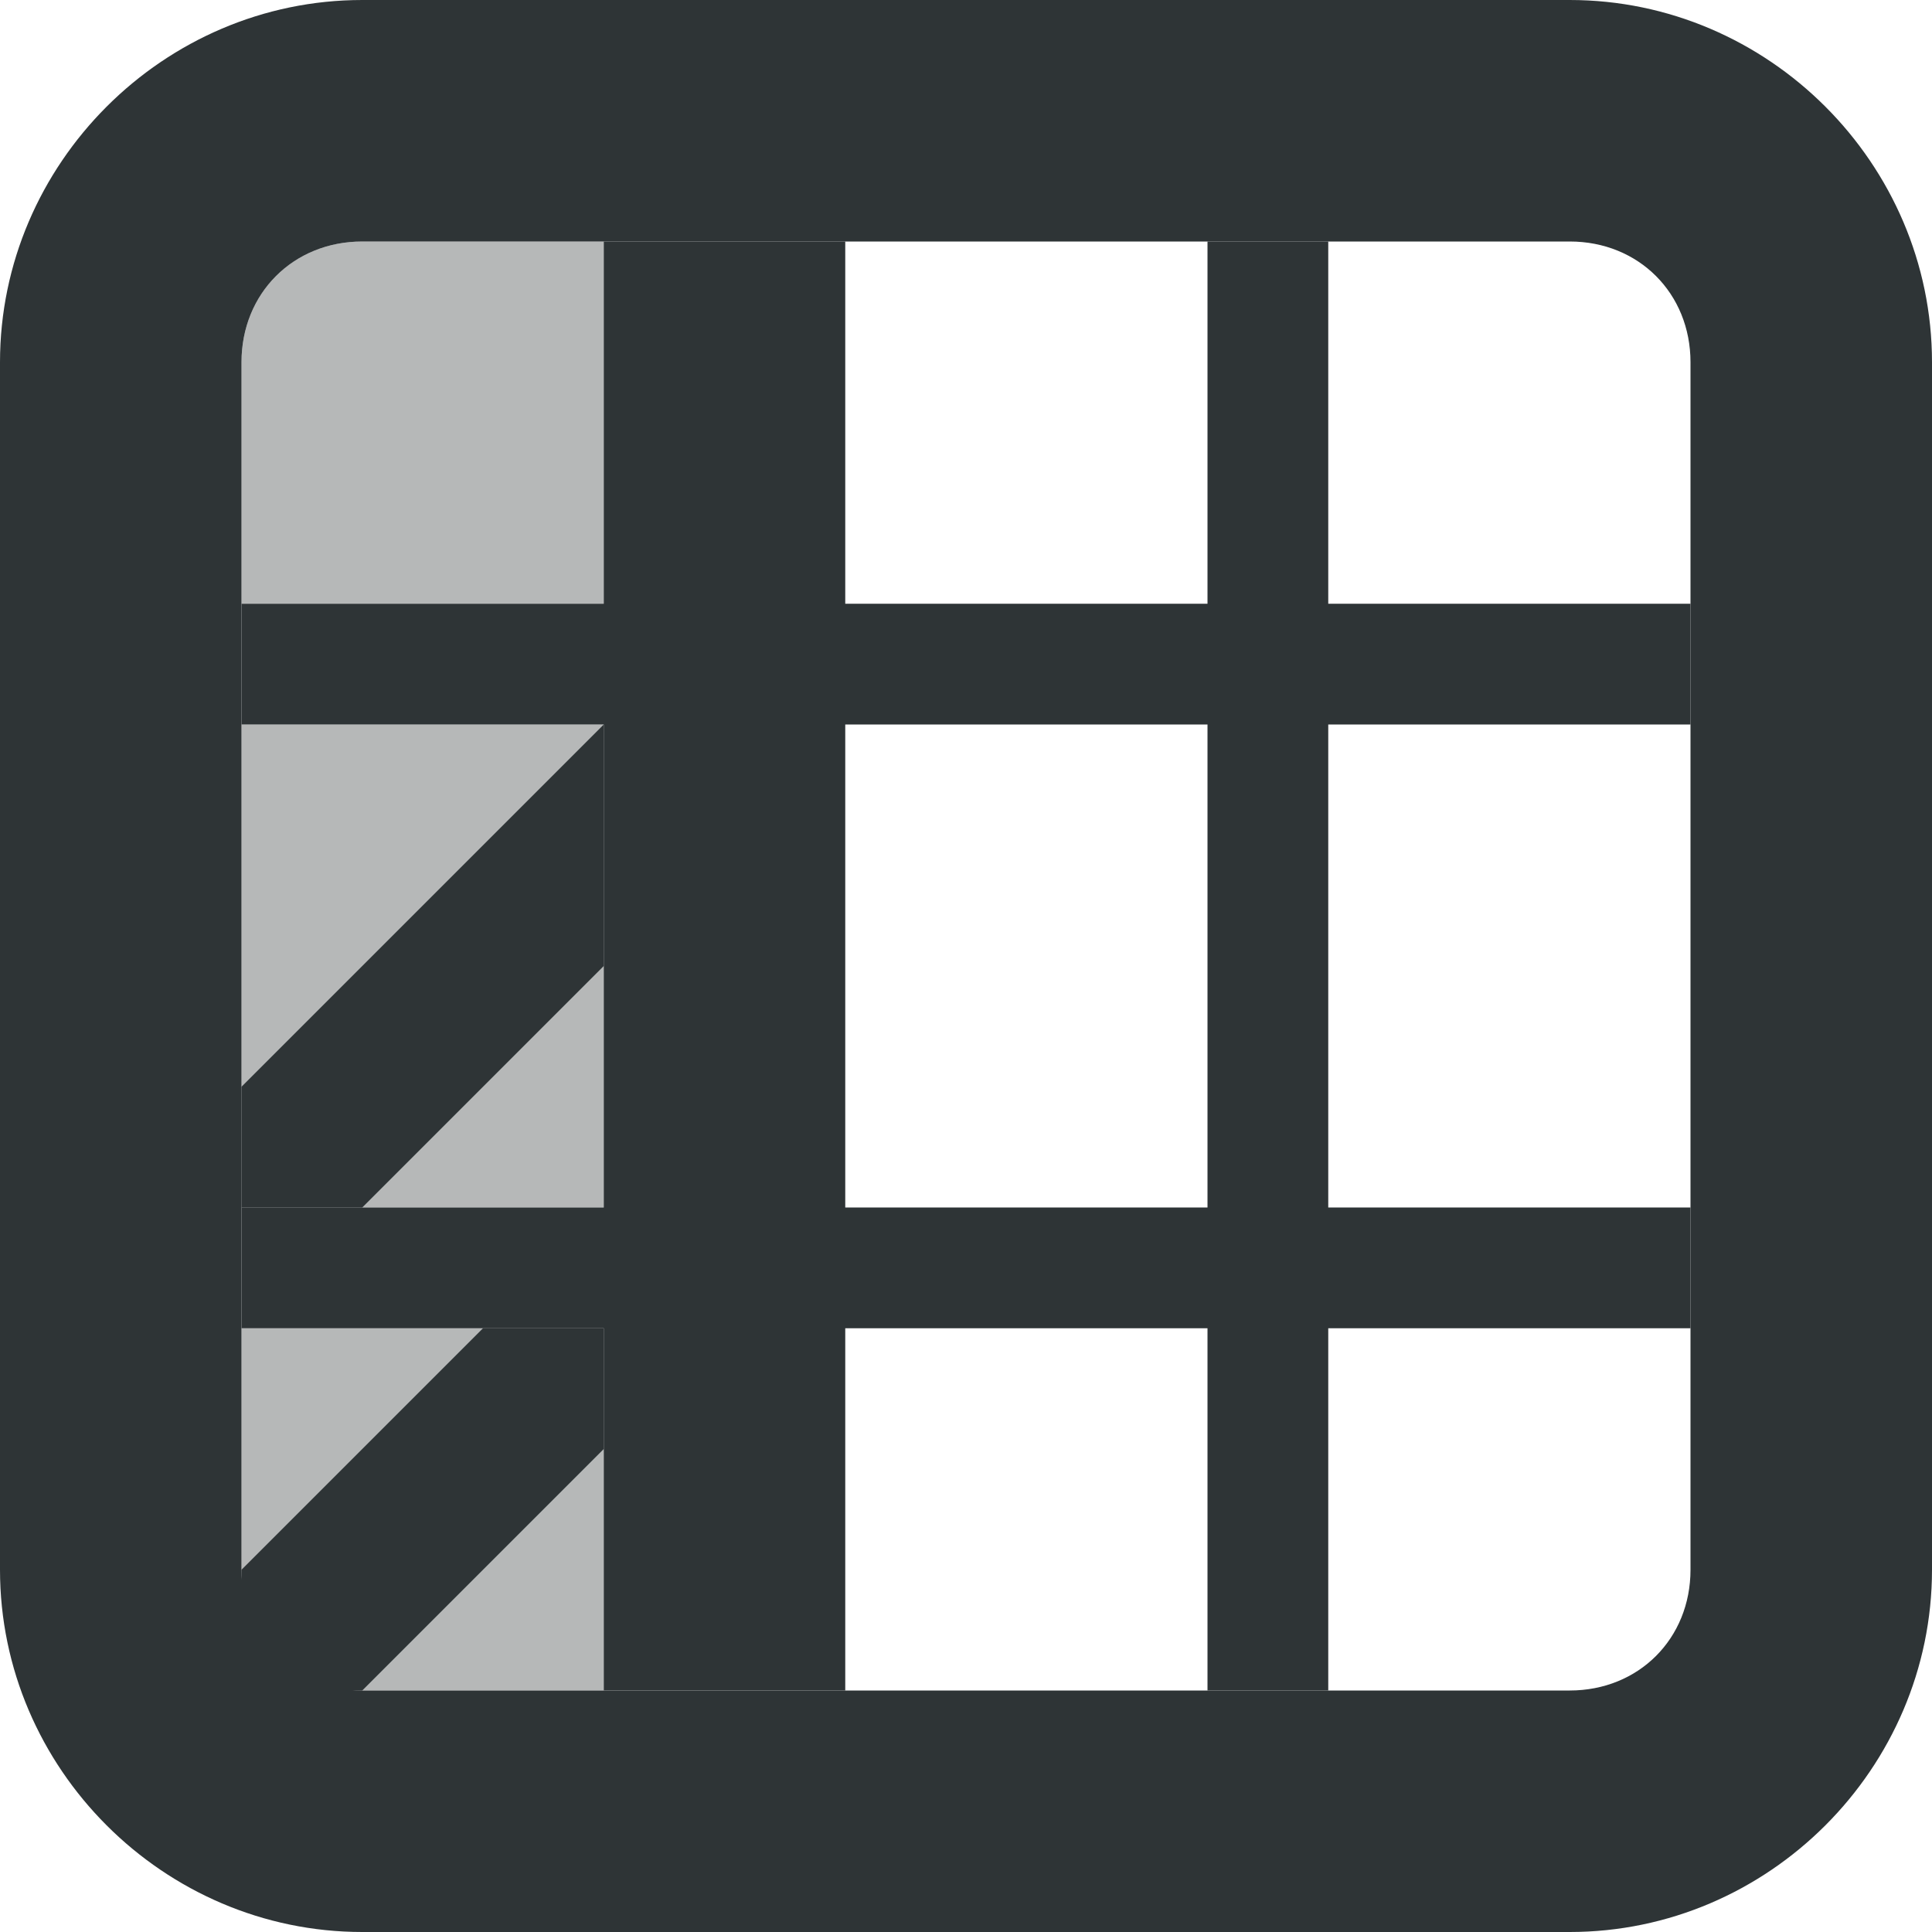
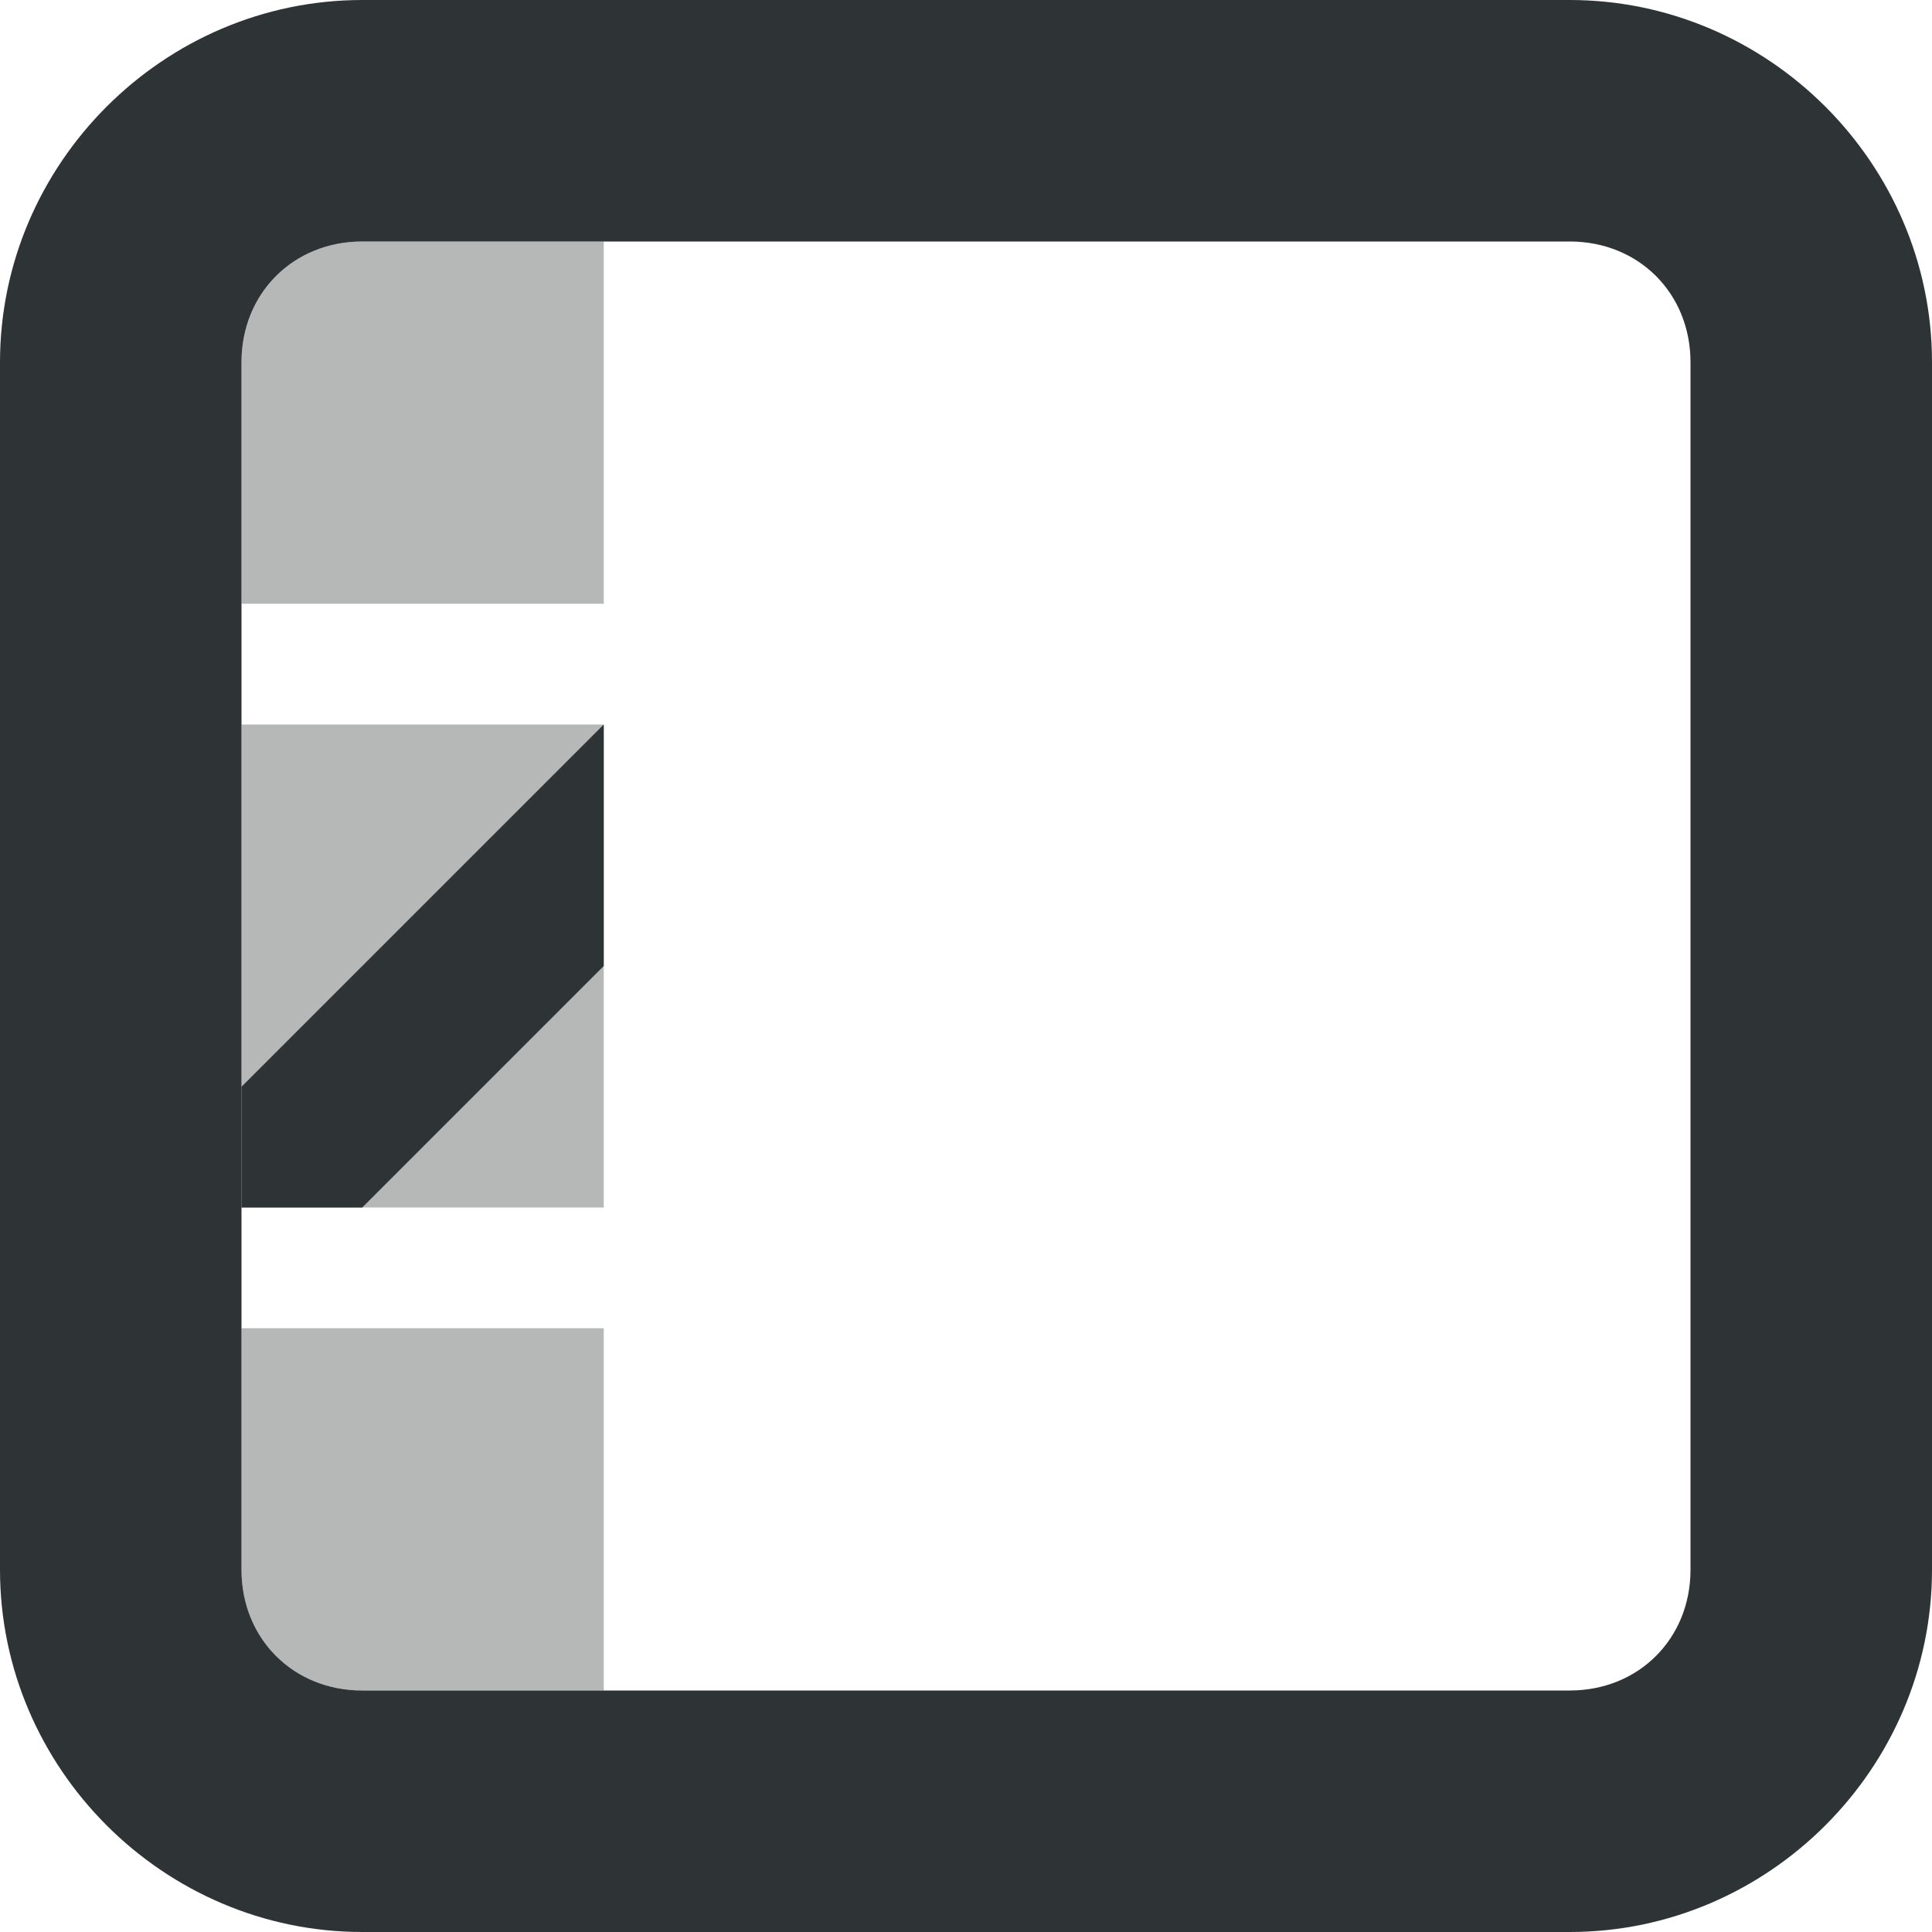
<svg xmlns="http://www.w3.org/2000/svg" viewBox="0 0 16 16">
  <g fill="#2e3436">
-     <path d="m5 2v3h-3v1h3v4h-3v1h3v3h2v-3h3v3h1v-3h3v-1h-3v-4h3v-1h-3v-3h-1v3h-3v-3zm2 4h3v4h-3z" />
    <path d="m3 2c-.571 0-1 .429-1 1v2h3v-3zm-1 4v4h3v-4zm0 5v2c0 .571.429 1 1 1h2v-3z" opacity=".35" />
    <path d="m3 0c-1.645 0-3 1.355-3 3v10c0 1.645 1.355 3 3 3h10c1.645 0 3-1.355 3-3v-10c0-1.645-1.355-3-3-3zm0 2h10c.571 0 1 .429 1 1v10c0 .571-.429 1-1 1h-10c-.571 0-1-.429-1-1v-10c0-.571.429-1 1-1z" />
    <path d="m2 9 3-3v2l-2 2h-1z" />
-     <path d="m2 13 2-2h1v1l-2 2h-1z" />
  </g>
</svg>